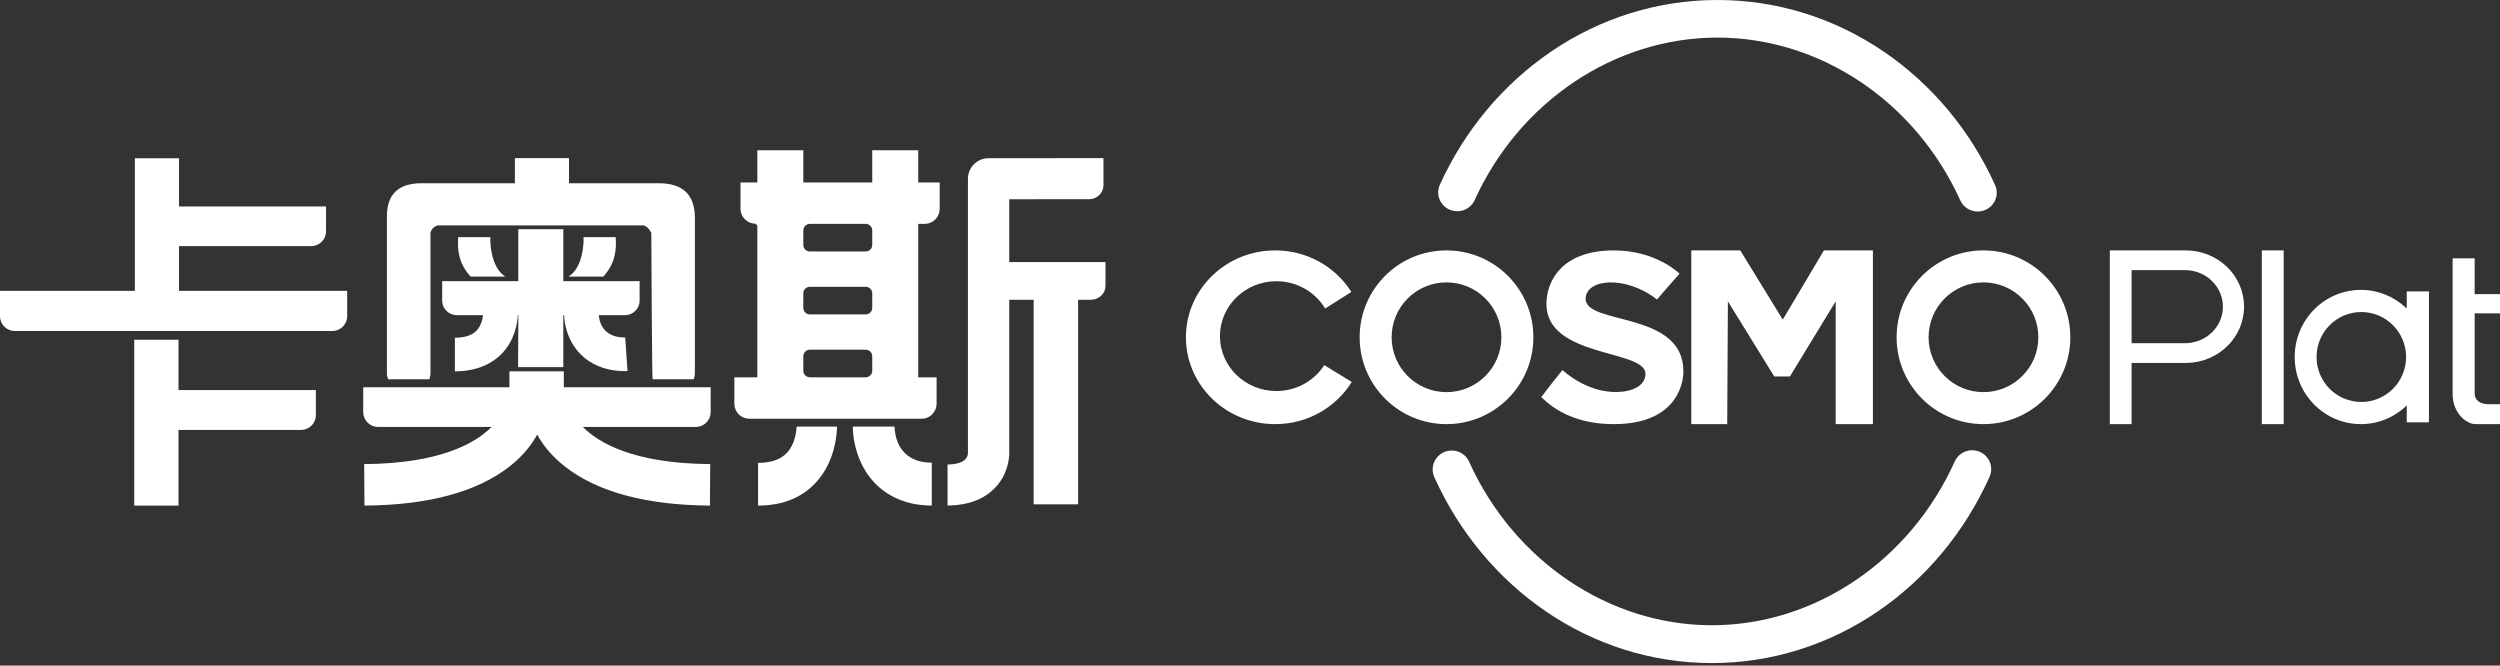
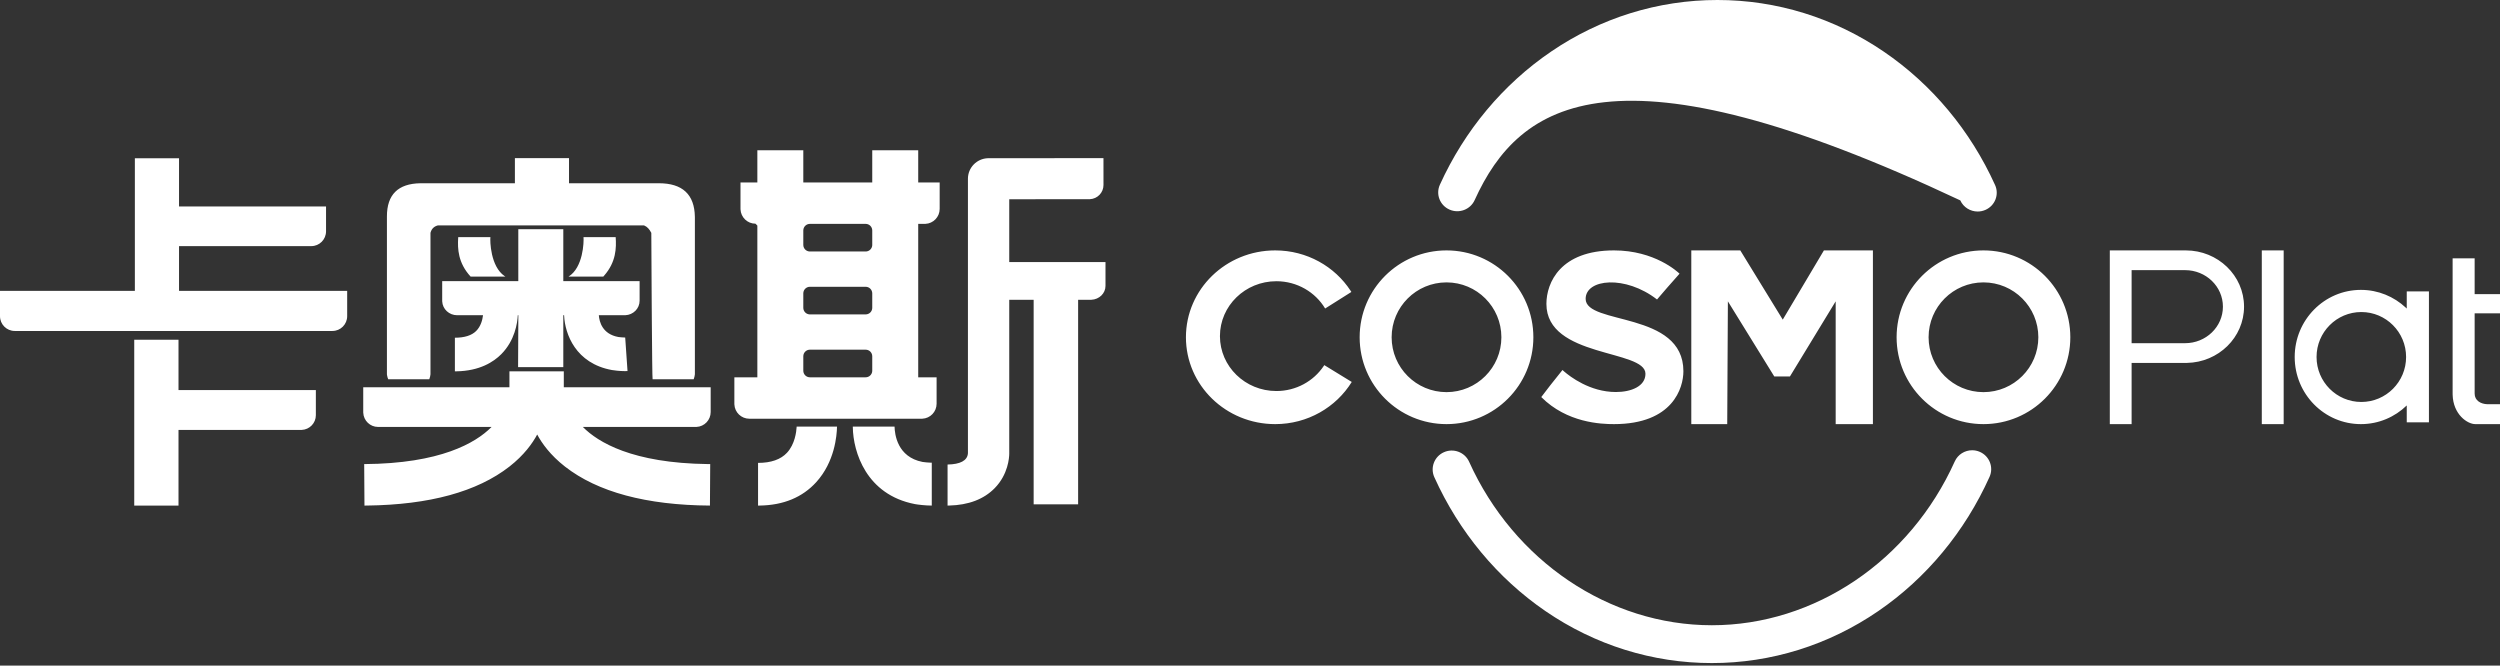
<svg xmlns="http://www.w3.org/2000/svg" width="800px" height="213px" viewBox="0 0 800 213" version="1.1">
  <rect x="0" y="0" width="800" height="213" fill="#333333" stroke="none" />
  <title>形状结合备份</title>
  <g id="页面-1" stroke="none" stroke-width="1" fill="none" fill-rule="evenodd">
    <g id="画板" transform="translate(-437, -270)" fill="#ffffff">
-       <path d="M1068.087,414.081 C1068.918,414.081 1069.763,414.25 1070.571,414.609 C1073.646,415.97 1075.025,419.55 1073.651,422.602 C1065.76,440.137 1053.456,454.982 1038.072,465.533 C1022.193,476.425 1003.771,482.181 984.795,482.181 C965.838,482.181 947.431,476.435 931.562,465.563 C916.189,455.032 903.886,440.21 895.985,422.702 C894.608,419.652 895.985,416.072 899.058,414.706 C902.131,413.339 905.739,414.704 907.114,417.754 C921.458,449.54 951.95,470.078 984.795,470.078 C1017.679,470.078 1048.188,449.504 1062.517,417.666 C1063.53,415.415 1065.756,414.081 1068.087,414.081 Z M494.123,378.721 L494.123,394.819 L538.074,394.819 L538.074,402.866 C538.074,405.396 536.072,407.46 533.561,407.573 L533.345,407.578 L494.123,407.578 L494.123,431.785 L479.956,431.785 L479.956,378.721 L494.123,378.721 Z M790.109,320.604 L790.115,329.208 C790.115,331.64 788.189,333.626 785.768,333.739 L785.554,333.744 L759.957,333.76 L759.957,353.863 L790.758,353.863 L790.758,361.497 C790.758,363.876 788.752,365.817 786.235,365.926 L786.011,365.931 L781.999,365.931 L781.999,431.394 L767.768,431.394 L767.768,365.931 L759.957,365.931 L759.957,414.964 C759.958,414.987 759.959,415.026 759.959,415.078 L759.959,415.2 C759.948,416.44 759.616,421.789 755.324,426.189 C751.848,429.751 746.938,431.623 740.727,431.776 L740.221,431.785 L740.221,418.647 C744.272,418.584 746.525,417.385 746.726,415.152 L746.738,414.968 L746.738,327.195 C746.738,323.646 749.571,320.754 753.112,320.63 L753.343,320.626 L790.109,320.604 Z M617.416,388.829 L617.416,393.933 L664.416,393.933 L664.416,401.854 C664.416,404.413 662.408,406.501 659.89,406.615 L659.673,406.62 L623.509,406.62 C628.352,411.526 639.361,418.213 663.531,418.504 L664.267,418.511 L664.181,431.785 C643.838,431.652 628.231,427.454 617.795,419.308 C613.09,415.636 610.406,411.85 608.904,409.049 C607.403,411.85 604.719,415.636 600.014,419.308 C589.723,427.34 574.403,431.534 554.473,431.777 L553.628,431.785 L553.542,418.511 C577.978,418.35 589.183,411.71 594.152,406.769 L594.3,406.62 L557.977,406.62 C555.432,406.62 553.353,404.603 553.24,402.072 L553.235,401.854 L553.235,393.933 L600.019,393.933 L600.019,388.829 L617.416,388.829 Z M704.845,406.517 C704.789,409.457 704.089,417.798 698.204,424.281 C693.779,429.152 687.685,431.674 680.086,431.781 L679.577,431.785 L679.577,418.125 C683.729,418.125 686.845,417.033 688.84,414.879 C691.384,412.133 691.84,408.149 691.921,406.643 L691.927,406.517 L704.845,406.517 Z M723.26,406.517 C723.308,408.939 724.128,416.255 732.223,417.821 C732.757,417.915 734.206,418.053 734.987,418.061 L735.167,418.06 L735.167,431.785 C733.089,431.785 730.596,431.469 729.748,431.305 C714.18,428.294 710.021,414.607 709.901,406.753 L709.899,406.517 L723.26,406.517 Z M1071.707,350.129 C1087.059,350.129 1099.503,362.572 1099.503,377.924 C1099.503,393.275 1087.059,405.719 1071.707,405.719 C1056.357,405.719 1043.913,393.275 1043.913,377.924 C1043.913,362.572 1056.357,350.129 1071.707,350.129 Z M1136.45,350.129 C1146.747,350.129 1155.094,358.189 1155.094,368.133 C1155.094,377.966 1146.929,385.958 1136.788,386.132 L1136.45,386.135 L1119.115,386.135 L1119.115,405.719 L1112.137,405.719 L1112.137,350.129 L1136.45,350.129 Z M1228.886,352.656 L1228.886,364.118 L1237,364.118 L1237,370.272 L1228.886,370.272 L1228.886,395.955 C1228.886,398.218 1230.89,399.284 1232.957,399.349 L1233.157,399.352 L1237,399.352 L1237,405.719 L1229.099,405.719 C1226.584,405.719 1222.009,402.65 1221.844,396.311 L1221.839,395.955 L1221.839,352.656 L1228.886,352.656 Z M899.882,350.129 C915.234,350.129 927.678,362.572 927.678,377.924 C927.678,393.275 915.234,405.719 899.882,405.719 C884.531,405.719 872.088,393.275 872.088,377.924 C872.088,362.572 884.531,350.129 899.882,350.129 Z M993.894,350.129 L1007.483,372.281 L1020.653,350.129 L1036.332,350.129 L1036.332,405.719 L1024.416,405.719 L1024.416,366.429 L1009.782,390.463 L1004.765,390.463 L989.923,366.429 L989.713,405.719 L978.215,405.719 L978.215,350.129 L993.894,350.129 Z M845.063,350.129 C855.218,350.129 864.135,355.286 869.2,363.054 L869.438,363.426 L861.045,368.724 C857.915,363.501 852.097,359.991 845.436,359.991 C835.463,359.991 827.38,367.858 827.38,377.561 C827.38,387.265 835.463,395.13 845.436,395.13 C851.777,395.13 857.351,391.951 860.574,387.141 L860.772,386.839 L869.561,392.226 C864.565,400.31 855.464,405.719 845.063,405.719 C829.286,405.719 816.497,393.274 816.497,377.924 C816.497,362.573 829.286,350.129 845.063,350.129 Z M1167.775,350.129 L1167.775,405.719 L1160.775,405.719 L1160.775,350.129 L1167.775,350.129 Z M953.461,350.129 C966.545,350.129 973.901,357.044 974.423,357.552 L974.453,357.581 C974.453,357.581 972.604,359.659 970.723,361.804 L970.347,362.234 C969.095,363.664 967.883,365.064 967.249,365.839 C957.166,357.984 944.405,359.193 944.405,365.638 C944.405,374.097 975.688,369.465 975.688,388.8 C975.688,394.038 972.395,405.719 953.461,405.719 C949.345,405.719 938.437,405.316 930.205,397.059 C930.731,396.323 931.779,394.968 932.898,393.546 L933.253,393.095 L933.61,392.643 C935.332,390.465 936.996,388.397 936.996,388.397 L937,388.402 L937.035,388.435 C937.088,388.485 937.191,388.582 937.344,388.717 L937.512,388.865 C939.326,390.439 945.752,395.447 954.078,395.447 C958.996,395.447 963.546,393.611 963.546,389.606 C963.546,381.751 931.851,384.571 931.851,367.249 C931.851,360.4 936.379,350.129 953.461,350.129 Z M1192.492,362.763 C1198.031,362.763 1203.074,364.917 1206.849,368.442 L1207.16,368.739 L1207.16,363.238 L1214.258,363.238 L1214.258,405.138 L1207.16,405.138 L1207.16,399.743 C1203.353,403.444 1198.185,405.719 1192.492,405.719 C1180.79,405.719 1171.302,396.103 1171.302,384.241 C1171.302,372.379 1180.79,362.763 1192.492,362.763 Z M694.058,318.077 L694.058,328.387 L716.12,328.387 L716.12,318.077 L730.829,318.077 L730.829,328.387 L737.694,328.387 L737.694,336.846 C737.694,339.423 735.664,341.524 733.118,341.636 L732.905,341.641 L730.829,341.641 L730.829,390.736 L736.712,390.736 L736.712,399.194 C736.712,401.771 734.683,403.873 732.137,403.985 L731.923,403.99 L676.785,403.99 C674.212,403.99 672.112,401.957 672.001,399.408 L671.996,399.194 L671.996,390.736 L679.353,390.736 L679.353,342.187 C679.235,342.069 679.143,341.976 679.05,341.883 L678.748,341.58 C676.174,341.58 674.075,339.547 673.964,336.998 L673.959,336.785 L673.959,328.387 L679.353,328.387 L679.353,318.077 L694.058,318.077 Z M1192.624,369.851 C1184.711,369.851 1178.296,376.294 1178.296,384.241 C1178.296,392.188 1184.711,398.63 1192.624,398.63 C1200.537,398.63 1206.951,392.188 1206.951,384.241 C1206.951,376.294 1200.537,369.851 1192.624,369.851 Z M1071.707,360.363 C1062.009,360.363 1054.147,368.226 1054.147,377.924 C1054.147,387.622 1062.009,395.484 1071.707,395.484 C1081.406,395.484 1089.269,387.622 1089.269,377.924 C1089.269,368.226 1081.406,360.363 1071.707,360.363 Z M899.882,360.363 C890.184,360.363 882.322,368.226 882.322,377.924 C882.322,387.622 890.184,395.484 899.882,395.484 C909.581,395.484 917.443,387.622 917.443,377.924 C917.443,368.226 909.581,360.363 899.882,360.363 Z M619.083,320.604 L619.083,328.639 L647.824,328.639 C655.395,328.639 659.241,332.218 659.359,339.367 L659.362,339.71 L659.362,389.767 C659.312,390.259 659.203,390.7 659.058,391.112 L658.967,391.356 L645.831,391.356 C645.745,391.147 645.657,382.323 645.584,372.391 L645.578,371.549 L645.572,370.703 L645.566,369.854 L645.556,368.458 L645.544,366.581 L645.538,365.646 C645.536,365.334 645.534,365.023 645.532,364.713 L645.526,363.785 L645.52,362.863 C645.468,354.284 645.431,346.66 645.423,344.903 L645.422,344.74 L645.422,344.74 L645.421,344.578 L645.421,344.523 C644.817,343.33 644.083,342.549 643.208,342.188 L643.018,342.117 L577.159,342.117 C575.951,342.421 575.167,343.152 574.815,344.302 L574.754,344.523 L574.754,389.767 C574.706,390.259 574.596,390.7 574.451,391.112 L574.361,391.356 L561.225,391.356 C561.058,390.955 560.925,390.529 560.852,390.056 L560.815,389.767 L560.815,339.229 C560.815,332.288 564.378,328.754 571.517,328.642 L571.87,328.639 L601.768,328.639 L601.768,320.604 L619.083,320.604 Z M714.014,381.898 L696.165,381.898 C695.052,381.898 694.141,382.762 694.064,383.857 L694.058,384.007 L694.058,388.627 C694.058,389.74 694.921,390.653 696.014,390.73 L696.165,390.736 L714.014,390.736 C715.127,390.736 716.038,389.871 716.115,388.777 L716.12,388.627 L716.12,384.007 C716.12,382.842 715.177,381.898 714.014,381.898 Z M617.256,343.346 L617.256,359.956 L641.674,359.956 L641.674,366.236 C641.674,368.726 639.651,370.756 637.11,370.867 L636.89,370.872 L628.628,370.872 C628.778,372.952 629.75,376.903 634.872,377.84 C635.26,377.903 636.396,378.006 636.925,378.004 L637.064,378 L637.806,388.735 C637.534,388.753 637.246,388.761 636.951,388.761 C635.293,388.761 633.382,388.515 632.814,388.411 C621.181,386.287 617.807,376.863 617.523,371.077 L617.514,370.872 L617.256,370.872 L617.256,387.482 L602.786,387.482 L602.873,370.872 L602.693,370.872 C602.567,373.368 601.772,378.937 597.409,383.338 C594.975,385.791 590.518,388.707 583.036,388.825 L582.564,388.829 L582.564,378.07 C585.63,378.07 587.916,377.35 589.356,375.93 C590.892,374.415 591.383,372.291 591.54,371.037 L591.56,370.872 L583.286,370.872 C580.719,370.872 578.622,368.91 578.508,366.449 L578.503,366.236 L578.503,359.956 L602.856,359.956 L602.856,343.346 L617.256,343.346 Z M1136.232,356.446 L1119.115,356.446 L1119.115,379.819 L1136.232,379.819 C1142.915,379.819 1148.335,374.587 1148.335,368.133 C1148.335,361.678 1142.915,356.446 1136.232,356.446 Z M494.29,320.636 L494.29,336.068 L541.333,336.068 L541.333,344.023 C541.333,346.639 539.221,348.759 536.615,348.759 L536.615,348.759 L494.29,348.759 L494.29,363.086 L548.096,363.086 L548.096,371.174 C548.096,373.789 545.983,375.91 543.378,375.91 L543.378,375.91 L441.718,375.91 C439.112,375.91 437,373.789 437,371.174 L437,371.174 L437,363.086 L480.156,363.086 L480.156,320.636 L494.29,320.636 Z M714.014,361.771 L696.165,361.771 C695.052,361.771 694.141,362.635 694.064,363.729 L694.058,363.88 L694.058,368.497 C694.058,369.611 694.921,370.523 696.014,370.601 L696.165,370.606 L714.014,370.606 C715.127,370.606 716.038,369.742 716.115,368.647 L716.12,368.497 L716.12,363.88 C716.12,362.715 715.177,361.771 714.014,361.771 Z M634.015,345.872 C634.254,349.331 634.176,353.82 630.324,358.208 L630.055,358.507 L618.933,358.507 C623.635,355.611 623.859,347.361 623.726,345.942 L623.719,345.872 L634.015,345.872 Z M593.931,345.872 C593.787,347.045 593.926,355.263 598.47,358.346 L598.718,358.507 L587.595,358.507 C583.569,354.124 583.397,349.615 583.619,346.11 L583.635,345.872 L593.931,345.872 Z M714.014,341.641 L696.165,341.641 C695.052,341.641 694.141,342.505 694.064,343.6 L694.058,343.75 L694.058,348.37 C694.058,349.484 694.921,350.396 696.014,350.473 L696.165,350.479 L714.014,350.479 C715.127,350.479 716.038,349.615 716.115,348.52 L716.12,348.37 L716.12,343.75 C716.12,342.585 715.177,341.641 714.014,341.641 Z M986.569,270 C1005.545,270 1023.968,275.721 1039.847,286.547 C1055.231,297.034 1067.534,311.789 1075.426,329.218 C1076.8,332.251 1075.421,335.809 1072.345,337.163 C1071.538,337.519 1070.693,337.688 1069.862,337.688 C1067.53,337.688 1065.304,336.361 1064.291,334.124 C1049.963,302.479 1019.453,282.03 986.569,282.03 C953.725,282.03 923.233,302.443 908.889,334.036 C907.513,337.067 903.905,338.424 900.832,337.066 C897.759,335.708 896.383,332.15 897.76,329.118 C905.661,311.716 917.963,296.985 933.337,286.517 C949.205,275.711 967.612,270 986.569,270 Z" id="形状结合备份" />
+       <path d="M1068.087,414.081 C1068.918,414.081 1069.763,414.25 1070.571,414.609 C1073.646,415.97 1075.025,419.55 1073.651,422.602 C1065.76,440.137 1053.456,454.982 1038.072,465.533 C1022.193,476.425 1003.771,482.181 984.795,482.181 C965.838,482.181 947.431,476.435 931.562,465.563 C916.189,455.032 903.886,440.21 895.985,422.702 C894.608,419.652 895.985,416.072 899.058,414.706 C902.131,413.339 905.739,414.704 907.114,417.754 C921.458,449.54 951.95,470.078 984.795,470.078 C1017.679,470.078 1048.188,449.504 1062.517,417.666 C1063.53,415.415 1065.756,414.081 1068.087,414.081 Z M494.123,378.721 L494.123,394.819 L538.074,394.819 L538.074,402.866 C538.074,405.396 536.072,407.46 533.561,407.573 L533.345,407.578 L494.123,407.578 L494.123,431.785 L479.956,431.785 L479.956,378.721 L494.123,378.721 Z M790.109,320.604 L790.115,329.208 C790.115,331.64 788.189,333.626 785.768,333.739 L785.554,333.744 L759.957,333.76 L759.957,353.863 L790.758,353.863 L790.758,361.497 C790.758,363.876 788.752,365.817 786.235,365.926 L786.011,365.931 L781.999,365.931 L781.999,431.394 L767.768,431.394 L767.768,365.931 L759.957,365.931 L759.957,414.964 C759.958,414.987 759.959,415.026 759.959,415.078 L759.959,415.2 C759.948,416.44 759.616,421.789 755.324,426.189 C751.848,429.751 746.938,431.623 740.727,431.776 L740.221,431.785 L740.221,418.647 C744.272,418.584 746.525,417.385 746.726,415.152 L746.738,414.968 L746.738,327.195 C746.738,323.646 749.571,320.754 753.112,320.63 L753.343,320.626 L790.109,320.604 Z M617.416,388.829 L617.416,393.933 L664.416,393.933 L664.416,401.854 C664.416,404.413 662.408,406.501 659.89,406.615 L659.673,406.62 L623.509,406.62 C628.352,411.526 639.361,418.213 663.531,418.504 L664.267,418.511 L664.181,431.785 C643.838,431.652 628.231,427.454 617.795,419.308 C613.09,415.636 610.406,411.85 608.904,409.049 C607.403,411.85 604.719,415.636 600.014,419.308 C589.723,427.34 574.403,431.534 554.473,431.777 L553.628,431.785 L553.542,418.511 C577.978,418.35 589.183,411.71 594.152,406.769 L594.3,406.62 L557.977,406.62 C555.432,406.62 553.353,404.603 553.24,402.072 L553.235,401.854 L553.235,393.933 L600.019,393.933 L600.019,388.829 L617.416,388.829 Z M704.845,406.517 C704.789,409.457 704.089,417.798 698.204,424.281 C693.779,429.152 687.685,431.674 680.086,431.781 L679.577,431.785 L679.577,418.125 C683.729,418.125 686.845,417.033 688.84,414.879 C691.384,412.133 691.84,408.149 691.921,406.643 L691.927,406.517 L704.845,406.517 Z M723.26,406.517 C723.308,408.939 724.128,416.255 732.223,417.821 C732.757,417.915 734.206,418.053 734.987,418.061 L735.167,418.06 L735.167,431.785 C733.089,431.785 730.596,431.469 729.748,431.305 C714.18,428.294 710.021,414.607 709.901,406.753 L709.899,406.517 L723.26,406.517 Z M1071.707,350.129 C1087.059,350.129 1099.503,362.572 1099.503,377.924 C1099.503,393.275 1087.059,405.719 1071.707,405.719 C1056.357,405.719 1043.913,393.275 1043.913,377.924 C1043.913,362.572 1056.357,350.129 1071.707,350.129 Z M1136.45,350.129 C1146.747,350.129 1155.094,358.189 1155.094,368.133 C1155.094,377.966 1146.929,385.958 1136.788,386.132 L1136.45,386.135 L1119.115,386.135 L1119.115,405.719 L1112.137,405.719 L1112.137,350.129 L1136.45,350.129 Z M1228.886,352.656 L1228.886,364.118 L1237,364.118 L1237,370.272 L1228.886,370.272 L1228.886,395.955 C1228.886,398.218 1230.89,399.284 1232.957,399.349 L1233.157,399.352 L1237,399.352 L1237,405.719 L1229.099,405.719 C1226.584,405.719 1222.009,402.65 1221.844,396.311 L1221.839,395.955 L1221.839,352.656 L1228.886,352.656 Z M899.882,350.129 C915.234,350.129 927.678,362.572 927.678,377.924 C927.678,393.275 915.234,405.719 899.882,405.719 C884.531,405.719 872.088,393.275 872.088,377.924 C872.088,362.572 884.531,350.129 899.882,350.129 Z M993.894,350.129 L1007.483,372.281 L1020.653,350.129 L1036.332,350.129 L1036.332,405.719 L1024.416,405.719 L1024.416,366.429 L1009.782,390.463 L1004.765,390.463 L989.923,366.429 L989.713,405.719 L978.215,405.719 L978.215,350.129 L993.894,350.129 Z M845.063,350.129 C855.218,350.129 864.135,355.286 869.2,363.054 L869.438,363.426 L861.045,368.724 C857.915,363.501 852.097,359.991 845.436,359.991 C835.463,359.991 827.38,367.858 827.38,377.561 C827.38,387.265 835.463,395.13 845.436,395.13 C851.777,395.13 857.351,391.951 860.574,387.141 L860.772,386.839 L869.561,392.226 C864.565,400.31 855.464,405.719 845.063,405.719 C829.286,405.719 816.497,393.274 816.497,377.924 C816.497,362.573 829.286,350.129 845.063,350.129 Z M1167.775,350.129 L1167.775,405.719 L1160.775,405.719 L1160.775,350.129 L1167.775,350.129 Z M953.461,350.129 C966.545,350.129 973.901,357.044 974.423,357.552 L974.453,357.581 C974.453,357.581 972.604,359.659 970.723,361.804 L970.347,362.234 C969.095,363.664 967.883,365.064 967.249,365.839 C957.166,357.984 944.405,359.193 944.405,365.638 C944.405,374.097 975.688,369.465 975.688,388.8 C975.688,394.038 972.395,405.719 953.461,405.719 C949.345,405.719 938.437,405.316 930.205,397.059 C930.731,396.323 931.779,394.968 932.898,393.546 L933.253,393.095 L933.61,392.643 C935.332,390.465 936.996,388.397 936.996,388.397 L937,388.402 L937.035,388.435 C937.088,388.485 937.191,388.582 937.344,388.717 L937.512,388.865 C939.326,390.439 945.752,395.447 954.078,395.447 C958.996,395.447 963.546,393.611 963.546,389.606 C963.546,381.751 931.851,384.571 931.851,367.249 C931.851,360.4 936.379,350.129 953.461,350.129 Z M1192.492,362.763 C1198.031,362.763 1203.074,364.917 1206.849,368.442 L1207.16,368.739 L1207.16,363.238 L1214.258,363.238 L1214.258,405.138 L1207.16,405.138 L1207.16,399.743 C1203.353,403.444 1198.185,405.719 1192.492,405.719 C1180.79,405.719 1171.302,396.103 1171.302,384.241 C1171.302,372.379 1180.79,362.763 1192.492,362.763 Z M694.058,318.077 L694.058,328.387 L716.12,328.387 L716.12,318.077 L730.829,318.077 L730.829,328.387 L737.694,328.387 L737.694,336.846 C737.694,339.423 735.664,341.524 733.118,341.636 L732.905,341.641 L730.829,341.641 L730.829,390.736 L736.712,390.736 L736.712,399.194 C736.712,401.771 734.683,403.873 732.137,403.985 L731.923,403.99 L676.785,403.99 C674.212,403.99 672.112,401.957 672.001,399.408 L671.996,399.194 L671.996,390.736 L679.353,390.736 L679.353,342.187 C679.235,342.069 679.143,341.976 679.05,341.883 L678.748,341.58 C676.174,341.58 674.075,339.547 673.964,336.998 L673.959,336.785 L673.959,328.387 L679.353,328.387 L679.353,318.077 L694.058,318.077 Z M1192.624,369.851 C1184.711,369.851 1178.296,376.294 1178.296,384.241 C1178.296,392.188 1184.711,398.63 1192.624,398.63 C1200.537,398.63 1206.951,392.188 1206.951,384.241 C1206.951,376.294 1200.537,369.851 1192.624,369.851 Z M1071.707,360.363 C1062.009,360.363 1054.147,368.226 1054.147,377.924 C1054.147,387.622 1062.009,395.484 1071.707,395.484 C1081.406,395.484 1089.269,387.622 1089.269,377.924 C1089.269,368.226 1081.406,360.363 1071.707,360.363 Z M899.882,360.363 C890.184,360.363 882.322,368.226 882.322,377.924 C882.322,387.622 890.184,395.484 899.882,395.484 C909.581,395.484 917.443,387.622 917.443,377.924 C917.443,368.226 909.581,360.363 899.882,360.363 Z M619.083,320.604 L619.083,328.639 L647.824,328.639 C655.395,328.639 659.241,332.218 659.359,339.367 L659.362,339.71 L659.362,389.767 C659.312,390.259 659.203,390.7 659.058,391.112 L658.967,391.356 L645.831,391.356 C645.745,391.147 645.657,382.323 645.584,372.391 L645.578,371.549 L645.572,370.703 L645.566,369.854 L645.556,368.458 L645.544,366.581 L645.538,365.646 C645.536,365.334 645.534,365.023 645.532,364.713 L645.526,363.785 L645.52,362.863 C645.468,354.284 645.431,346.66 645.423,344.903 L645.422,344.74 L645.422,344.74 L645.421,344.578 L645.421,344.523 C644.817,343.33 644.083,342.549 643.208,342.188 L643.018,342.117 L577.159,342.117 C575.951,342.421 575.167,343.152 574.815,344.302 L574.754,344.523 L574.754,389.767 C574.706,390.259 574.596,390.7 574.451,391.112 L574.361,391.356 L561.225,391.356 C561.058,390.955 560.925,390.529 560.852,390.056 L560.815,389.767 L560.815,339.229 C560.815,332.288 564.378,328.754 571.517,328.642 L571.87,328.639 L601.768,328.639 L601.768,320.604 L619.083,320.604 Z M714.014,381.898 L696.165,381.898 C695.052,381.898 694.141,382.762 694.064,383.857 L694.058,384.007 L694.058,388.627 C694.058,389.74 694.921,390.653 696.014,390.73 L696.165,390.736 L714.014,390.736 C715.127,390.736 716.038,389.871 716.115,388.777 L716.12,388.627 L716.12,384.007 C716.12,382.842 715.177,381.898 714.014,381.898 Z M617.256,343.346 L617.256,359.956 L641.674,359.956 L641.674,366.236 C641.674,368.726 639.651,370.756 637.11,370.867 L636.89,370.872 L628.628,370.872 C628.778,372.952 629.75,376.903 634.872,377.84 C635.26,377.903 636.396,378.006 636.925,378.004 L637.064,378 L637.806,388.735 C637.534,388.753 637.246,388.761 636.951,388.761 C635.293,388.761 633.382,388.515 632.814,388.411 C621.181,386.287 617.807,376.863 617.523,371.077 L617.514,370.872 L617.256,370.872 L617.256,387.482 L602.786,387.482 L602.873,370.872 L602.693,370.872 C602.567,373.368 601.772,378.937 597.409,383.338 C594.975,385.791 590.518,388.707 583.036,388.825 L582.564,388.829 L582.564,378.07 C585.63,378.07 587.916,377.35 589.356,375.93 C590.892,374.415 591.383,372.291 591.54,371.037 L591.56,370.872 L583.286,370.872 C580.719,370.872 578.622,368.91 578.508,366.449 L578.503,366.236 L578.503,359.956 L602.856,359.956 L602.856,343.346 L617.256,343.346 Z M1136.232,356.446 L1119.115,356.446 L1119.115,379.819 L1136.232,379.819 C1142.915,379.819 1148.335,374.587 1148.335,368.133 C1148.335,361.678 1142.915,356.446 1136.232,356.446 Z M494.29,320.636 L494.29,336.068 L541.333,336.068 L541.333,344.023 C541.333,346.639 539.221,348.759 536.615,348.759 L536.615,348.759 L494.29,348.759 L494.29,363.086 L548.096,363.086 L548.096,371.174 C548.096,373.789 545.983,375.91 543.378,375.91 L543.378,375.91 L441.718,375.91 C439.112,375.91 437,373.789 437,371.174 L437,371.174 L437,363.086 L480.156,363.086 L480.156,320.636 L494.29,320.636 Z M714.014,361.771 L696.165,361.771 C695.052,361.771 694.141,362.635 694.064,363.729 L694.058,363.88 L694.058,368.497 C694.058,369.611 694.921,370.523 696.014,370.601 L696.165,370.606 L714.014,370.606 C715.127,370.606 716.038,369.742 716.115,368.647 L716.12,368.497 L716.12,363.88 C716.12,362.715 715.177,361.771 714.014,361.771 Z M634.015,345.872 C634.254,349.331 634.176,353.82 630.324,358.208 L630.055,358.507 L618.933,358.507 C623.635,355.611 623.859,347.361 623.726,345.942 L623.719,345.872 L634.015,345.872 Z M593.931,345.872 C593.787,347.045 593.926,355.263 598.47,358.346 L598.718,358.507 L587.595,358.507 C583.569,354.124 583.397,349.615 583.619,346.11 L583.635,345.872 L593.931,345.872 Z M714.014,341.641 L696.165,341.641 C695.052,341.641 694.141,342.505 694.064,343.6 L694.058,343.75 L694.058,348.37 C694.058,349.484 694.921,350.396 696.014,350.473 L696.165,350.479 L714.014,350.479 C715.127,350.479 716.038,349.615 716.115,348.52 L716.12,348.37 L716.12,343.75 C716.12,342.585 715.177,341.641 714.014,341.641 Z M986.569,270 C1005.545,270 1023.968,275.721 1039.847,286.547 C1055.231,297.034 1067.534,311.789 1075.426,329.218 C1076.8,332.251 1075.421,335.809 1072.345,337.163 C1071.538,337.519 1070.693,337.688 1069.862,337.688 C1067.53,337.688 1065.304,336.361 1064.291,334.124 C953.725,282.03 923.233,302.443 908.889,334.036 C907.513,337.067 903.905,338.424 900.832,337.066 C897.759,335.708 896.383,332.15 897.76,329.118 C905.661,311.716 917.963,296.985 933.337,286.517 C949.205,275.711 967.612,270 986.569,270 Z" id="形状结合备份" />
    </g>
  </g>
</svg>